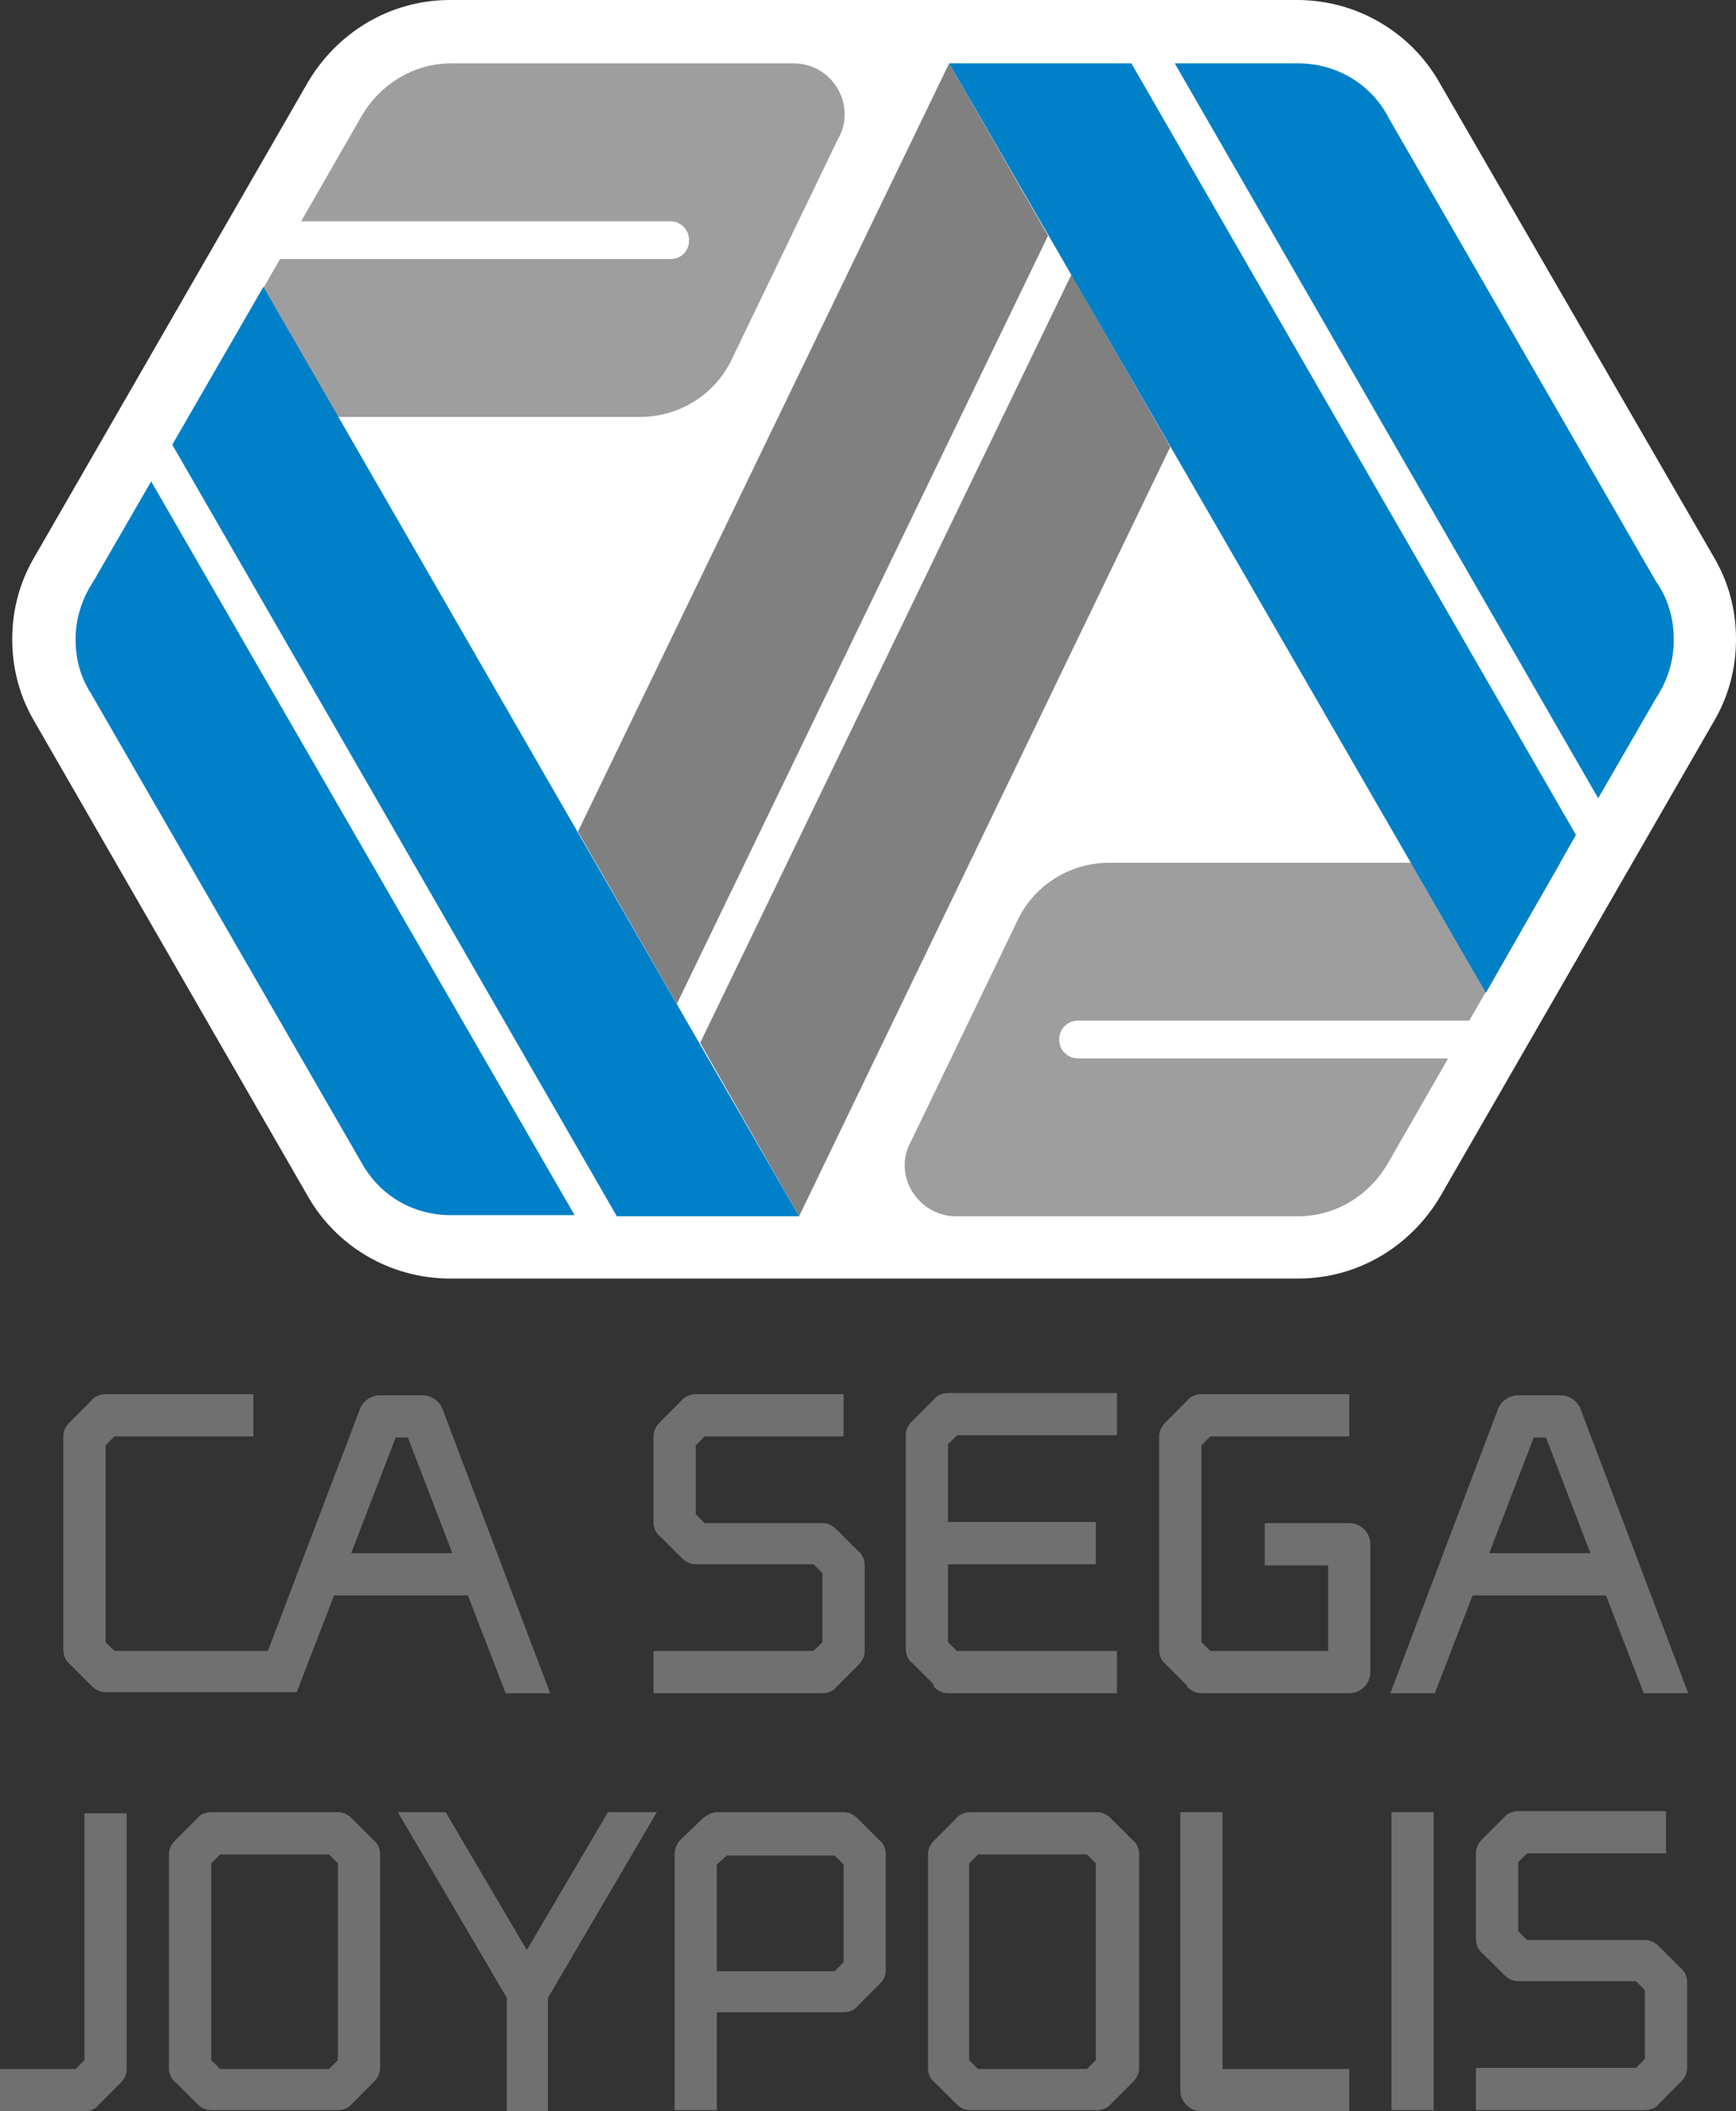
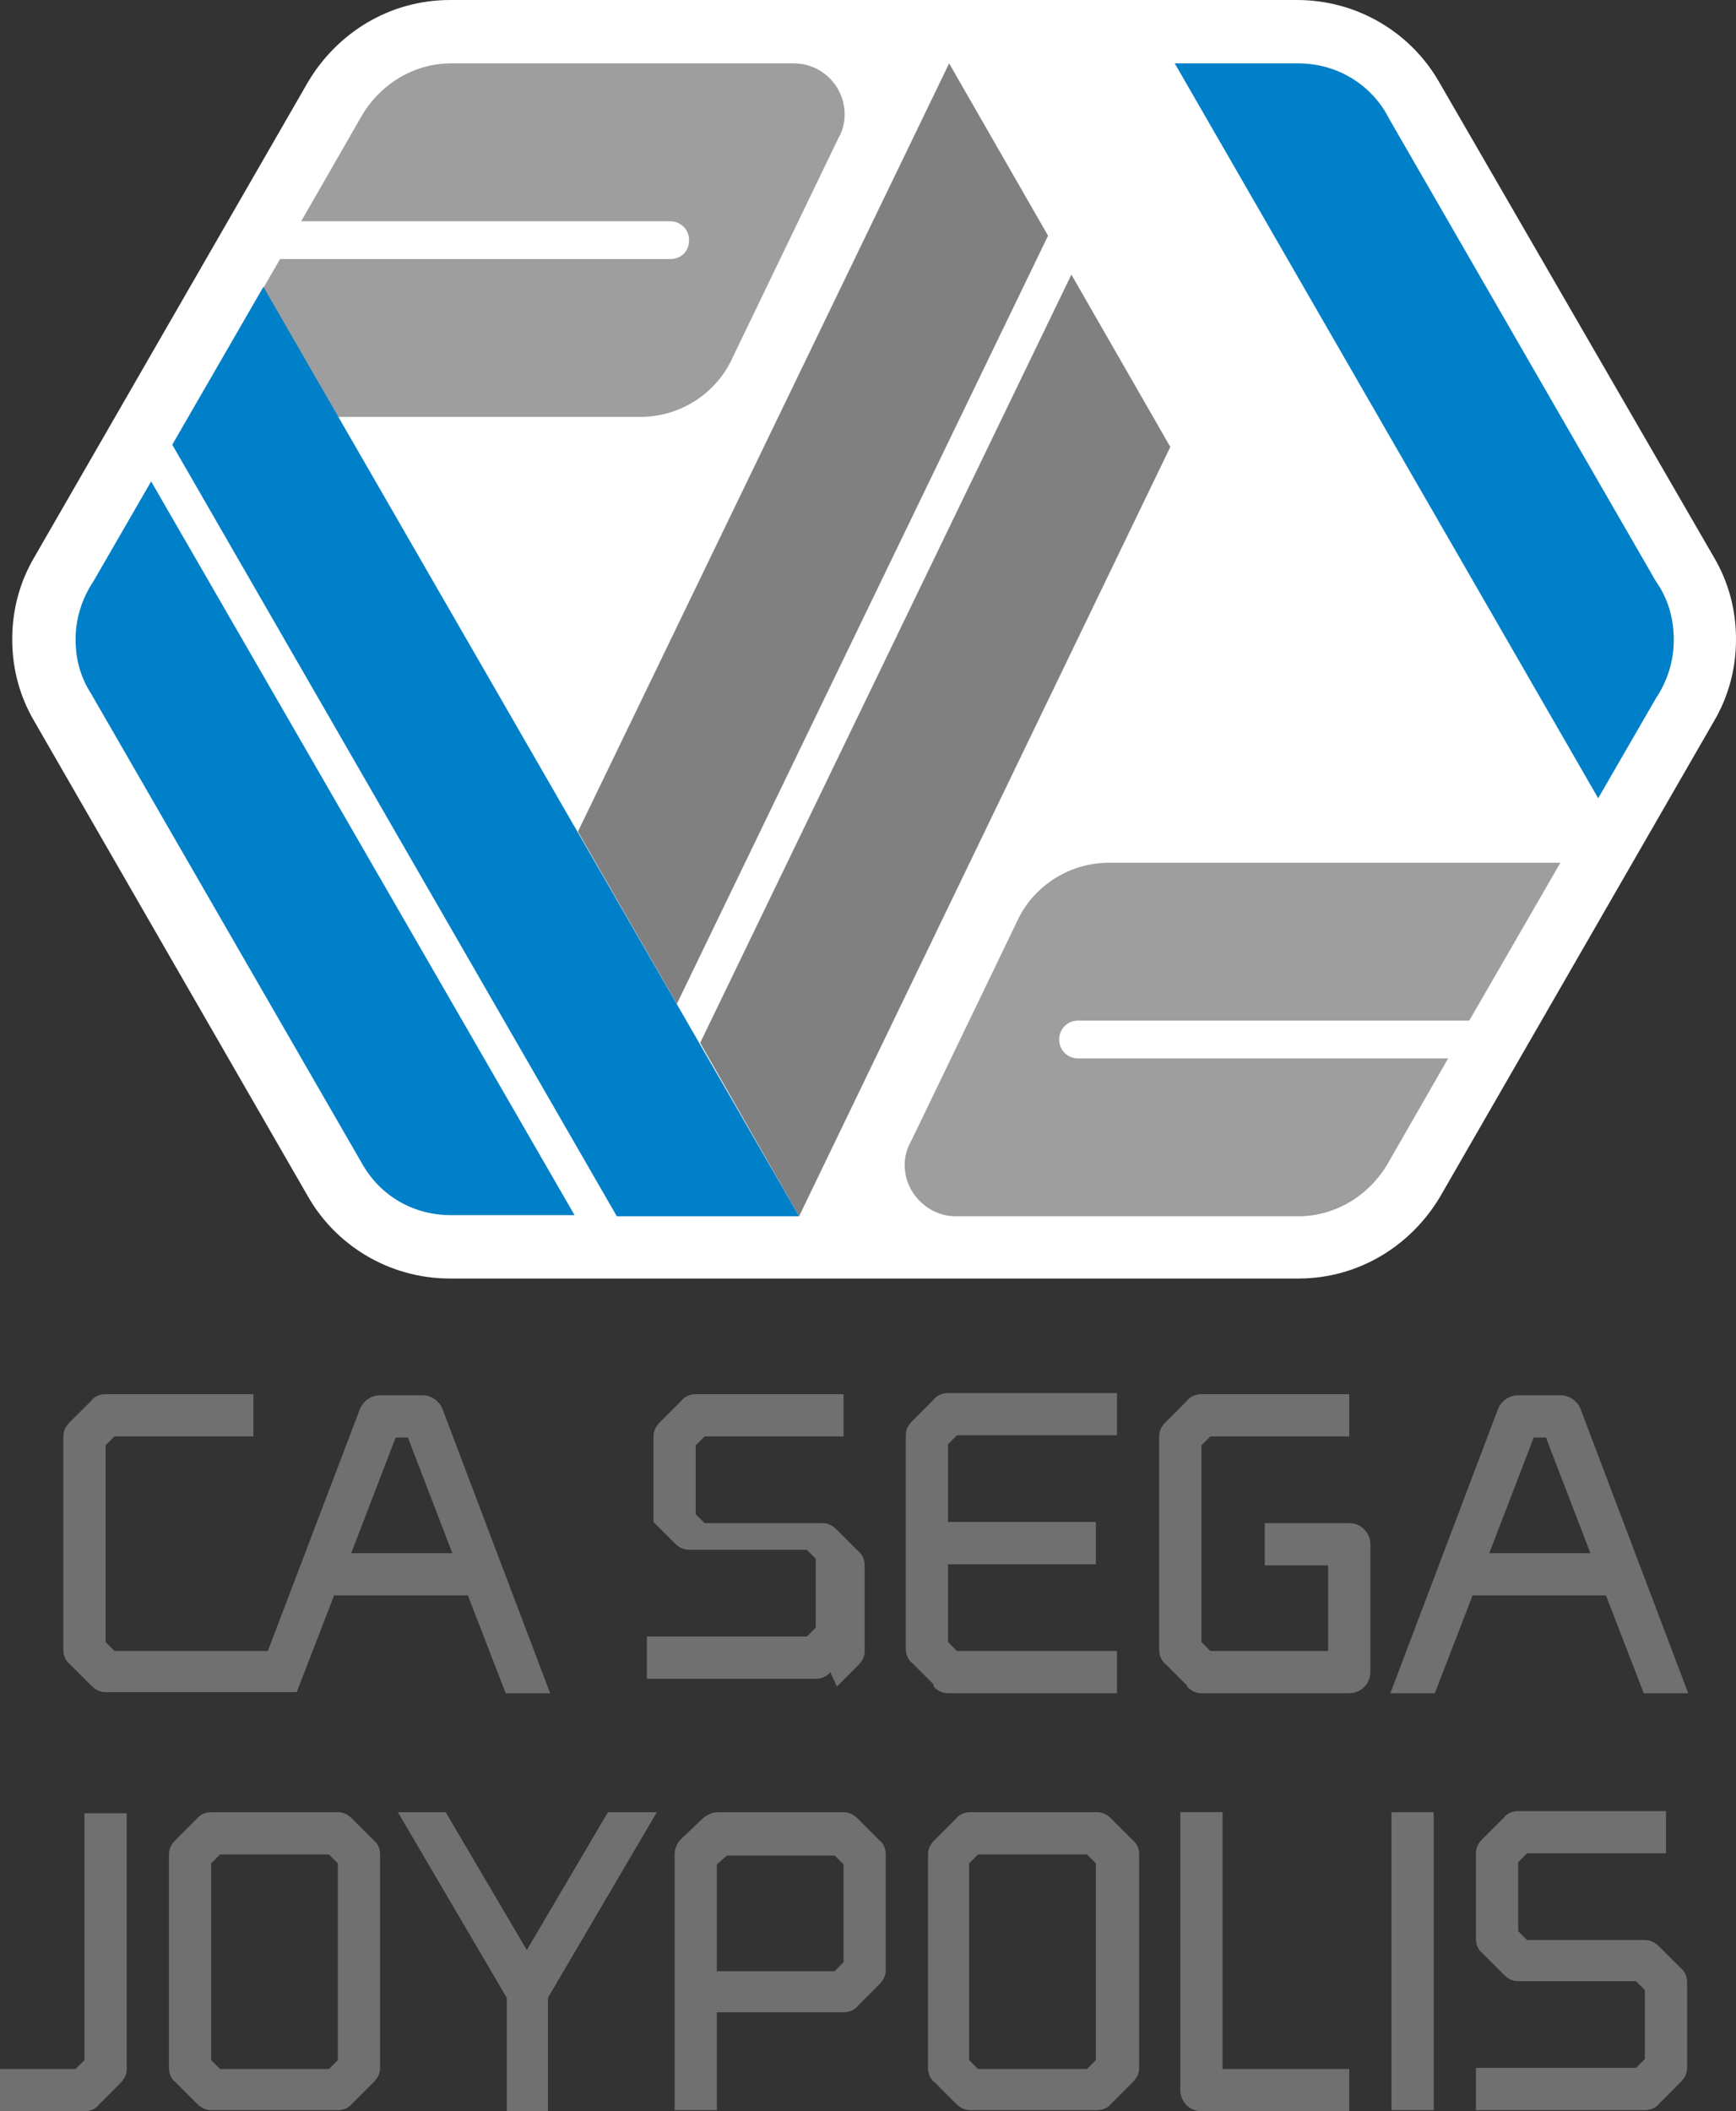
<svg xmlns="http://www.w3.org/2000/svg" id="_レイヤー_1" data-name="レイヤー 1" version="1.1" viewBox="0 0 156.2 189.9">
  <rect x="0" y="0" width="156.2" height="189.9" fill="#333333" stroke="none" />
  <defs>
    <style>
      .cls-1 {
        fill: none;
        stroke: #251e1c;
        stroke-miterlimit: 10;
        stroke-width: 0px;
      }

      .cls-2 {
        fill: #717071;
      }

      .cls-2, .cls-3, .cls-4, .cls-5, .cls-6 {
        stroke-width: 0px;
      }

      .cls-3 {
        fill: #0080c8;
      }

      .cls-4 {
        fill: gray;
      }

      .cls-5 {
        fill: #9e9e9f;
      }

      .cls-6 {
        fill: #fff;
      }
    </style>
  </defs>
  <g>
    <path class="cls-2" d="M30.1,143.5h12l3.4,8.8h4l-9.7-25.6c-.3-.7-1-1.2-1.8-1.2h-3.8c-.8,0-1.5.5-1.8,1.2l-8.3,21.8h-13.8l-.8-.8v-17.7l.8-.8h12.5v-3.8h-13.3c-.5,0-1,.2-1.3.6l-1.9,1.9c-.4.4-.6.8-.6,1.3v19.2c0,.5.2,1,.6,1.3l1.9,1.9c.4.4.8.6,1.3.6h13.2,0s4,0,4,0l3.4-8.8ZM35.5,129.3h1.2l4,10.4h-9.1l4-10.4Z" />
    <path class="cls-2" d="M132.5,143.5h12l3.4,8.8h4l-9.7-25.6c-.3-.7-1-1.2-1.8-1.2h-3.8c-.8,0-1.5.5-1.8,1.2l-9.7,25.6h4l3.4-8.8ZM137.9,129.3h1.2l4,10.4h-9.1l4-10.4Z" />
-     <path class="cls-2" d="M75.3,151.7l1.9-1.9c.4-.4.6-.8.6-1.3v-7.7c0-.5-.2-1-.6-1.3l-1.9-1.9c-.4-.4-.8-.6-1.3-.6h-10.6l-.8-.8v-6.2l.8-.8h12.5v-3.8h-13.3c-.5,0-1,.2-1.3.6l-1.9,1.9c-.4.4-.6.8-.6,1.3v7.7c0,.5.2,1,.6,1.3l1.9,1.9c.4.4.8.6,1.3.6h10.6l.8.8v6.2l-.8.8h-14.4v3.8h15.2c.5,0,1-.2,1.3-.6Z" />
+     <path class="cls-2" d="M75.3,151.7l1.9-1.9c.4-.4.6-.8.6-1.3v-7.7c0-.5-.2-1-.6-1.3l-1.9-1.9c-.4-.4-.8-.6-1.3-.6h-10.6l-.8-.8v-6.2l.8-.8h12.5v-3.8h-13.3c-.5,0-1,.2-1.3.6l-1.9,1.9c-.4.4-.6.8-.6,1.3v7.7l1.9,1.9c.4.4.8.6,1.3.6h10.6l.8.8v6.2l-.8.8h-14.4v3.8h15.2c.5,0,1-.2,1.3-.6Z" />
    <path class="cls-2" d="M84,151.7c.4.4.8.6,1.3.6h15.2v-3.8h-14.4l-.8-.8v-7h13.3v-3.8h-13.3v-7l.8-.8h14.4v-3.8h-15.2c-.5,0-1,.2-1.3.6l-1.9,1.9c-.4.4-.6.8-.6,1.3v19.2c0,.5.2,1,.6,1.3l1.9,1.9Z" />
    <path class="cls-2" d="M106.8,151.7c.4.4.8.6,1.3.6h13.3c1,0,1.9-.8,1.9-1.9v-11.5c0-1-.8-1.9-1.9-1.9h-7.6v3.8h5.7v7.7h-10.6l-.8-.8v-17.7l.8-.8h12.5v-3.8h-13.3c-.5,0-1,.2-1.3.6l-1.9,1.9c-.4.4-.6.8-.6,1.3v19.2c0,.5.2,1,.6,1.3l1.9,1.9Z" />
    <path class="cls-2" d="M149.3,175.1c-.4-.4-.8-.6-1.3-.6h-10.6l-.8-.8v-6.2l.8-.8h12.5v-3.8h-13.3c-.5,0-1,.2-1.3.6l-1.9,1.9c-.4.4-.6.8-.6,1.3v7.7c0,.5.2,1,.6,1.3l1.9,1.9c.4.4.8.6,1.3.6h10.6l.8.8v6.2l-.8.8h-14.4v3.8h15.2c.5,0,1-.2,1.3-.6l1.9-1.9c.4-.4.6-.8.6-1.3v-7.7c0-.5-.2-1-.6-1.3l-1.9-1.9Z" />
    <rect class="cls-2" x="125.2" y="163" width="3.8" height="26.8" />
    <path class="cls-2" d="M106.2,188c0,1,.8,1.9,1.9,1.9h13.3v-3.8h-11.4v-23.1h-3.8v24.9Z" />
    <path class="cls-2" d="M100,163.6c-.4-.4-.8-.6-1.3-.6h-11.4c-.5,0-1,.2-1.3.6l-1.9,1.9c-.4.4-.6.8-.6,1.3v19.2c0,.5.2,1,.6,1.3l1.9,1.9c.4.4.8.6,1.3.6h11.4c.5,0,1-.2,1.3-.6l1.9-1.9c.4-.4.6-.8.6-1.3v-19.2c0-.5-.2-1-.6-1.3l-1.9-1.9ZM98.6,185.3l-.8.8h-9.8l-.8-.8v-17.7l.8-.8h9.8l.8.8v17.7Z" />
    <path class="cls-2" d="M31.7,163.6c-.4-.4-.8-.6-1.3-.6h-11.4c-.5,0-1,.2-1.3.6l-1.9,1.9c-.4.4-.6.8-.6,1.3v19.2c0,.5.2,1,.6,1.3l1.9,1.9c.4.4.8.6,1.3.6h11.4c.5,0,1-.2,1.3-.6l1.9-1.9c.4-.4.6-.8.6-1.3v-19.2c0-.5-.2-1-.6-1.3l-1.9-1.9ZM30.4,185.3l-.8.8h-9.8l-.8-.8v-17.7l.8-.8h9.8l.8.8v17.7Z" />
    <path class="cls-2" d="M77.2,163.6c-.4-.4-.8-.6-1.3-.6h-11.3c-.5,0-.9.2-1.3.5l-2,1.9c-.4.4-.6.9-.6,1.4v23h3.8v-8.8h11.4c.5,0,1-.2,1.3-.6l1.9-1.9c.4-.4.6-.8.6-1.3v-10.4c0-.5-.2-1-.6-1.3l-1.9-1.9ZM75.9,176.5l-.8.8h-10.6v-9.6l.9-.8h9.7l.8.8v8.8Z" />
    <polygon class="cls-2" points="47.4 175.4 40.1 163 35.8 163 45.6 179.7 45.6 189.9 49.3 189.9 49.3 179.7 59.1 163 54.7 163 47.4 175.4" />
    <path class="cls-2" d="M7.6,185.3l-.8.8H0v3.8h7.6c.5,0,1-.2,1.3-.6l1.9-1.9c.4-.4.6-.8.6-1.3v-23h-3.8v22.3Z" />
  </g>
  <g>
    <path class="cls-6" d="M129.6,107.6c-2.6,4.4-7.3,7.4-12.8,7.4H40.5c-5.5,0-10.3-3-12.8-7.4L3.1,64.9c-1.3-2.2-2-4.7-2-7.4s.7-5.2,2-7.4L27.7,7.4c2.6-4.4,7.3-7.4,12.8-7.4h76.2c5.5,0,10.3,3,12.8,7.4l24.7,42.7c1.3,2.2,2,4.7,2,7.4s-.7,5.2-2,7.4l-24.6,42.7Z" />
    <g>
      <path class="cls-5" d="M71.4,5.7h-30.8c-3.5,0-6.5,2-8.1,4.8l-5.4,9.4h33.2c.9,0,1.7.7,1.7,1.7s-.7,1.7-1.7,1.7H25.2l-8.2,14.2h40.6c3.7,0,6.9-2.2,8.3-5.3l9.5-19.7c.4-.7.6-1.4.6-2.2,0-2.5-2-4.6-4.6-4.6Z" />
      <path class="cls-5" d="M95.3,93.5c0-.9.7-1.7,1.7-1.7h35.2l8.2-14.2h-40.6c-3.7,0-6.9,2.2-8.3,5.3l-9.5,19.7c-.4.7-.6,1.4-.6,2.2,0,2.5,2.1,4.6,4.6,4.6h30.8c3.5,0,6.5-2,8.1-4.8l5.4-9.4h-33.3c-.9,0-1.7-.7-1.7-1.7Z" />
      <g>
        <polygon class="cls-4" points="85.4 5.7 52 74.8 60.9 90.3 94.3 21.2 85.4 5.7" />
        <polygon class="cls-4" points="105.3 40.2 96.4 24.7 63 93.8 71.9 109.4 105.3 40.2" />
      </g>
      <path class="cls-1" d="M91.5,82.5" />
      <g>
        <path class="cls-3" d="M8.4,52.3c-1,1.5-1.6,3.3-1.6,5.2s.5,3.5,1.4,4.9l24.4,42.3c1.6,2.8,4.5,4.6,8,4.6h11.1S13.6,43.3,13.6,43.3l-5.2,9Z" />
        <polygon class="cls-3" points="71.9 109.4 23.7 25.8 15.5 40 55.5 109.4 71.9 109.4" />
      </g>
      <g>
        <path class="cls-3" d="M150.6,57.5c0-2-.6-3.8-1.6-5.2l-24-41.6c-1.5-3-4.6-5-8.2-5h-11.1l38.1,66.1,5.2-9c1-1.5,1.6-3.3,1.6-5.2Z" />
-         <polygon class="cls-3" points="85.4 5.7 133.7 89.3 141.8 75.1 101.8 5.7 85.4 5.7" />
      </g>
    </g>
  </g>
</svg>